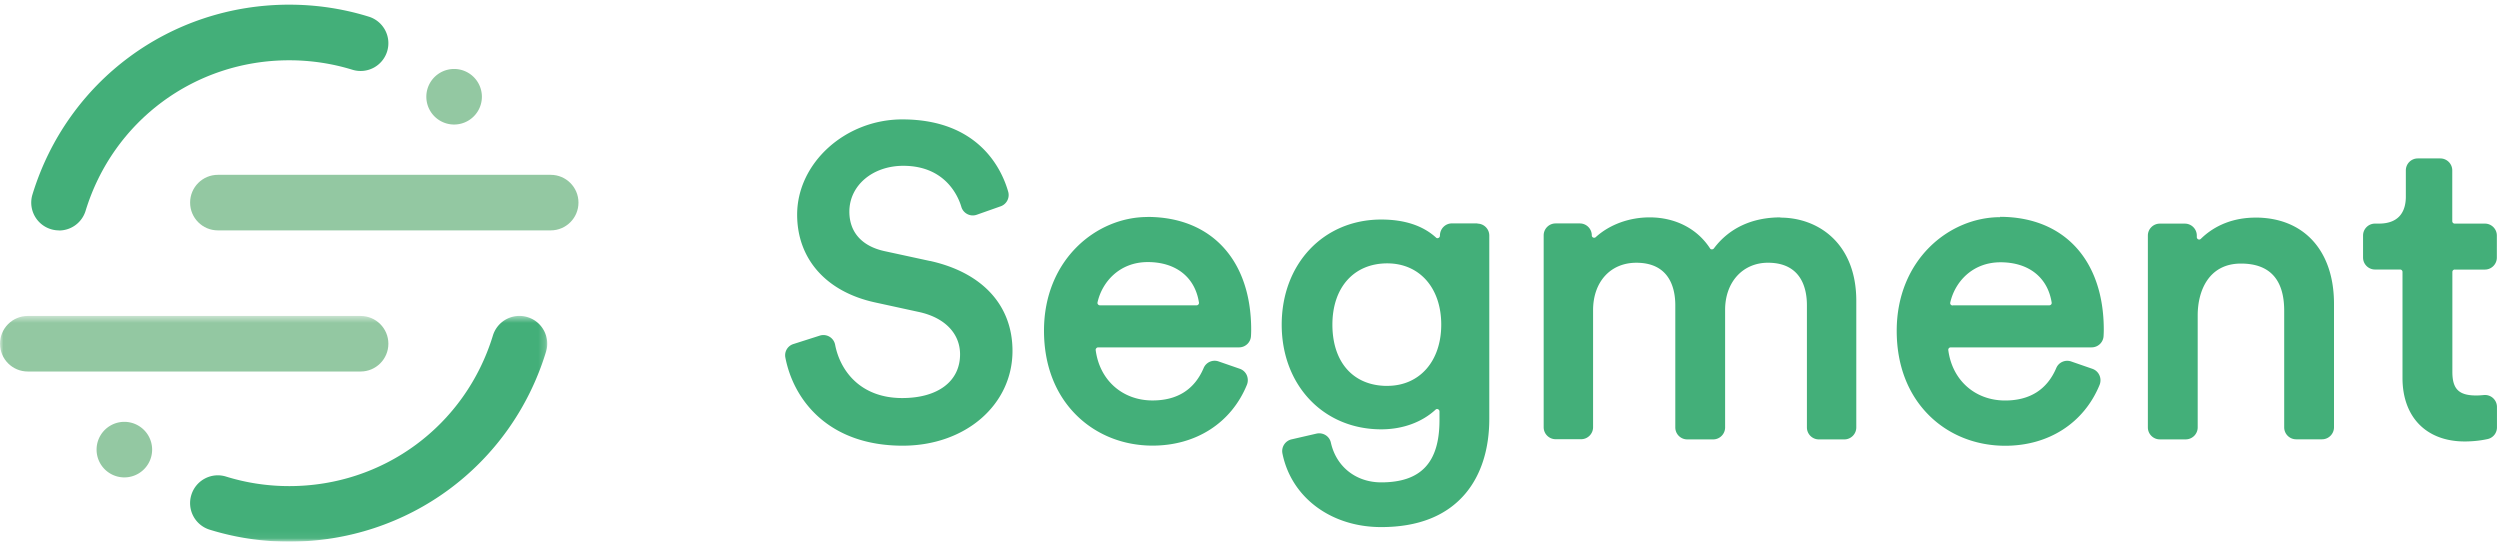
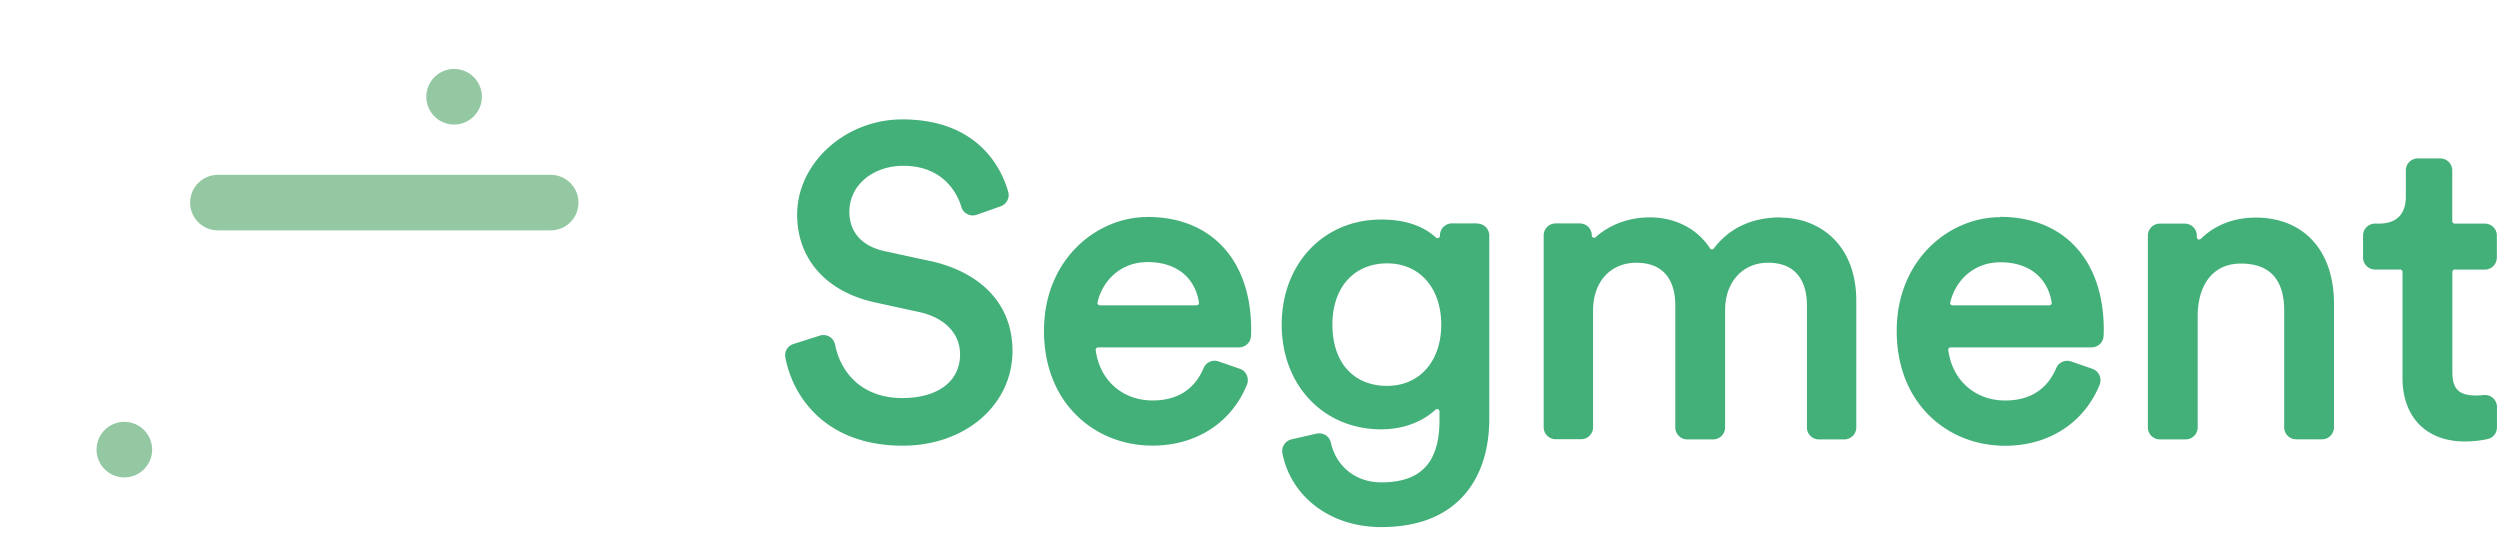
<svg xmlns="http://www.w3.org/2000/svg" xmlns:xlink="http://www.w3.org/1999/xlink" width="360" height="78" viewBox="0 0 360 78">
  <defs>
-     <path id="a" d="M78.802 32.94H0V.495h78.802z" />
-   </defs>
+     </defs>
  <g fill="none" fill-rule="evenodd">
    <path d="M133.932 37.586l-6.545-1.42c-3.275-.71-5.078-2.73-5.078-5.69 0-3.762 3.34-6.6 7.77-6.6 6.13 0 7.94 4.51 8.35 5.894.13.46.45.85.88 1.065.42.215.89.247 1.34.09l3.45-1.217a1.725 1.725 0 0 0 1.08-2.104c-.89-3.13-4.16-10.41-15.25-10.41-8.21 0-15.14 6.28-15.14 13.715 0 6.39 4.192 11.11 11.22 12.64l6.24 1.36c3.755.79 6 3.08 6 6.12 0 3.88-3.19 6.29-8.33 6.29-6.04 0-8.95-3.96-9.66-7.67a1.718 1.718 0 0 0-2.21-1.32l-3.79 1.21a1.691 1.691 0 0 0-1.17 1.93c1.18 6.15 6.232 12.71 16.9 12.71 9.013 0 15.81-5.87 15.81-13.65 0-6.57-4.335-11.29-11.9-12.96m38.753 6c.02.13-.04.23-.08.27a.35.35 0 0 1-.275.13h-13.9a.364.364 0 0 1-.287-.14.317.317 0 0 1-.07-.27c.636-2.9 3.12-5.82 7.24-5.82 4.048 0 6.8 2.17 7.366 5.812zm-7.426-12.32c-7.32 0-14.89 6.12-14.89 16.37 0 4.94 1.62 9.16 4.69 12.19 2.844 2.81 6.73 4.36 10.94 4.36 6.27 0 11.35-3.277 13.59-8.76.18-.45.17-.95-.024-1.39a1.706 1.706 0 0 0-1.005-.917l-3.06-1.06a1.72 1.72 0 0 0-2.137.943c-1.32 3.11-3.8 4.68-7.37 4.68-4.32 0-7.61-2.91-8.18-7.243a.324.324 0 0 1 .086-.27c.04-.05.13-.13.27-.13h20.284c.91 0 1.67-.71 1.72-1.616.02-.29.03-.61.03-.926 0-10.02-5.73-16.242-14.95-16.242zm34.54 24.32c-4.87 0-7.9-3.38-7.9-8.82 0-5.36 3.1-8.825 7.9-8.825 4.65 0 7.774 3.54 7.774 8.82 0 5.274-3.125 8.82-7.774 8.82zm12.98-23.4h-3.67c-.95 0-1.725.772-1.725 1.77a.36.36 0 0 1-.22.33c-.07.03-.21.07-.336-.05-1.89-1.73-4.55-2.606-7.9-2.606-8.303 0-14.33 6.37-14.33 15.14 0 8.732 6.027 15.07 14.33 15.07 3.07 0 5.85-1.008 7.83-2.838.13-.12.27-.09.34-.06.05.02.22.11.22.33v1.26c0 6.1-2.67 8.945-8.39 8.945-3.63 0-6.48-2.25-7.25-5.727-.1-.45-.37-.83-.76-1.073s-.86-.32-1.31-.22l-3.604.83a1.736 1.736 0 0 0-1.294 2.06c1.29 6.32 7.006 10.57 14.21 10.57 5.37 0 9.46-1.635 12.16-4.86 2.23-2.666 3.41-6.367 3.41-10.703V33.92c0-.95-.77-1.72-1.72-1.72zm43.63-.865c-4.06 0-7.363 1.532-9.554 4.44a.38.38 0 0 1-.335.164.274.274 0 0 1-.24-.136c-1.837-2.84-5.008-4.47-8.7-4.47-2.937 0-5.76 1.032-7.748 2.835a.331.331 0 0 1-.38.07.323.323 0 0 1-.2-.313c0-.95-.774-1.72-1.724-1.72h-3.486c-.95 0-1.72.77-1.72 1.72v27.63c0 .95.774 1.722 1.724 1.722h3.67c.95 0 1.72-.777 1.72-1.727V44.68c0-4.093 2.5-6.844 6.23-6.844 4.88 0 5.61 3.827 5.61 6.107v17.61c0 .95.77 1.72 1.72 1.72h3.733c.95 0 1.72-.774 1.72-1.724V44.62c0-3.996 2.54-6.786 6.17-6.786 4.883 0 5.61 3.83 5.61 6.11v17.61c0 .95.77 1.72 1.72 1.72h3.67c.95 0 1.72-.774 1.72-1.724V43.32c0-8.28-5.49-11.983-10.93-11.983m24.81 12.656a.37.37 0 0 1-.287-.138.314.314 0 0 1-.066-.266c.636-2.9 3.12-5.82 7.244-5.82 4.046 0 6.8 2.17 7.364 5.81.02.13-.043.23-.08.27a.389.389 0 0 1-.275.12h-13.9zm6.83-12.72c-7.32 0-14.89 6.124-14.89 16.37 0 4.946 1.62 9.163 4.686 12.196 2.84 2.81 6.72 4.35 10.94 4.35 6.26 0 11.34-3.28 13.59-8.77.18-.45.17-.95-.03-1.39-.2-.44-.56-.76-1.01-.92l-3.06-1.06c-.85-.292-1.79.12-2.138.943-1.32 3.102-3.8 4.68-7.37 4.68-4.32 0-7.61-2.916-8.18-7.25a.34.34 0 0 1 .08-.276c.04-.05.13-.125.27-.125h20.29c.91 0 1.667-.71 1.72-1.617.017-.29.03-.61.03-.93 0-10.02-5.73-16.25-14.95-16.25zm36.77.063c-3.105 0-5.827 1.058-7.87 3.06a.33.33 0 0 1-.366.07.35.35 0 0 1-.21-.324v-.22c0-.95-.773-1.72-1.723-1.72h-3.6c-.95 0-1.724.77-1.724 1.72v27.625c0 .95.77 1.723 1.72 1.723h3.73c.95 0 1.725-.775 1.725-1.725V45.418c0-3.608 1.635-7.464 6.23-7.464 4.13 0 6.226 2.283 6.226 6.785v16.8c0 .95.77 1.72 1.72 1.72h3.73c.95 0 1.722-.78 1.722-1.73V43.75c0-7.66-4.338-12.42-11.31-12.42m28.69 7.488h4.35c.95 0 1.72-.775 1.72-1.724V33.92c0-.95-.77-1.72-1.72-1.72h-4.35a.35.35 0 0 1-.35-.35v-7.314c0-.95-.776-1.722-1.725-1.722h-3.24c-.95 0-1.72.772-1.72 1.722v3.78c0 1.77-.677 3.883-3.887 3.883H342c-.95 0-1.72.77-1.72 1.72v3.17c0 .95.773 1.72 1.72 1.72h3.61c.195 0 .35.15.35.35v15.27c0 5.64 3.435 9.14 8.96 9.14 1.54 0 2.738-.22 3.315-.35.78-.18 1.328-.87 1.328-1.68V58.6a1.725 1.725 0 0 0-1.908-1.713c-.39.04-.768.063-1.064.063-2.51 0-3.45-.92-3.45-3.39v-14.4c0-.192.16-.348.35-.348" fill="#43AF79" />
    <g transform="translate(0 45)">
      <mask id="b" fill="#fff">
        <use xlink:href="#a" />
      </mask>
-       <path d="M51.926 8.497H4c-2.21 0-4-1.79-4-4s1.79-4 4-4h47.926c2.21 0 4 1.79 4 4s-1.79 4-4 4" fill="#93C8A2" mask="url(#b)" />
+       <path d="M51.926 8.497H4c-2.21 0-4-1.79-4-4s1.79-4 4-4h47.926c2.21 0 4 1.79 4 4" fill="#93C8A2" mask="url(#b)" />
      <path d="M41.65 33c-3.904 0-7.76-.58-11.46-1.727a4 4 0 0 1-2.637-5.004c.654-2.12 2.9-3.3 5.005-2.64 2.932.91 5.99 1.37 9.092 1.37 13.573 0 25.358-8.71 29.327-21.68a3.995 3.995 0 0 1 4.995-2.65c2.112.64 3.3 2.88 2.654 4.99C73.622 22.01 58.762 33 41.65 33" fill="#43AF79" mask="url(#b)" />
    </g>
    <path d="M79.3 33.175H31.376c-2.21 0-4-1.79-4-4s1.79-4 4-4H79.3c2.21 0 4 1.79 4 4s-1.79 4-4 4" fill="#93C8A2" />
-     <path d="M8.5 33.176a4 4 0 0 1-3.825-5.172C9.68 11.654 24.54.672 41.65.672c3.907 0 7.763.58 11.46 1.728a4 4 0 0 1 2.637 5.005 3.995 3.995 0 0 1-5.005 2.636c-2.93-.9-5.99-1.36-9.092-1.36-13.57 0-25.357 8.71-29.326 21.68a4.003 4.003 0 0 1-3.823 2.83" fill="#43AF79" />
    <path d="M69.392 13.932a4 4 0 1 1-8 0 4 4 0 0 1 8 0M21.907 64.746a4 4 0 1 1-8 0 4 4 0 0 1 8 0" fill="#93C8A2" />
  </g>
</svg>